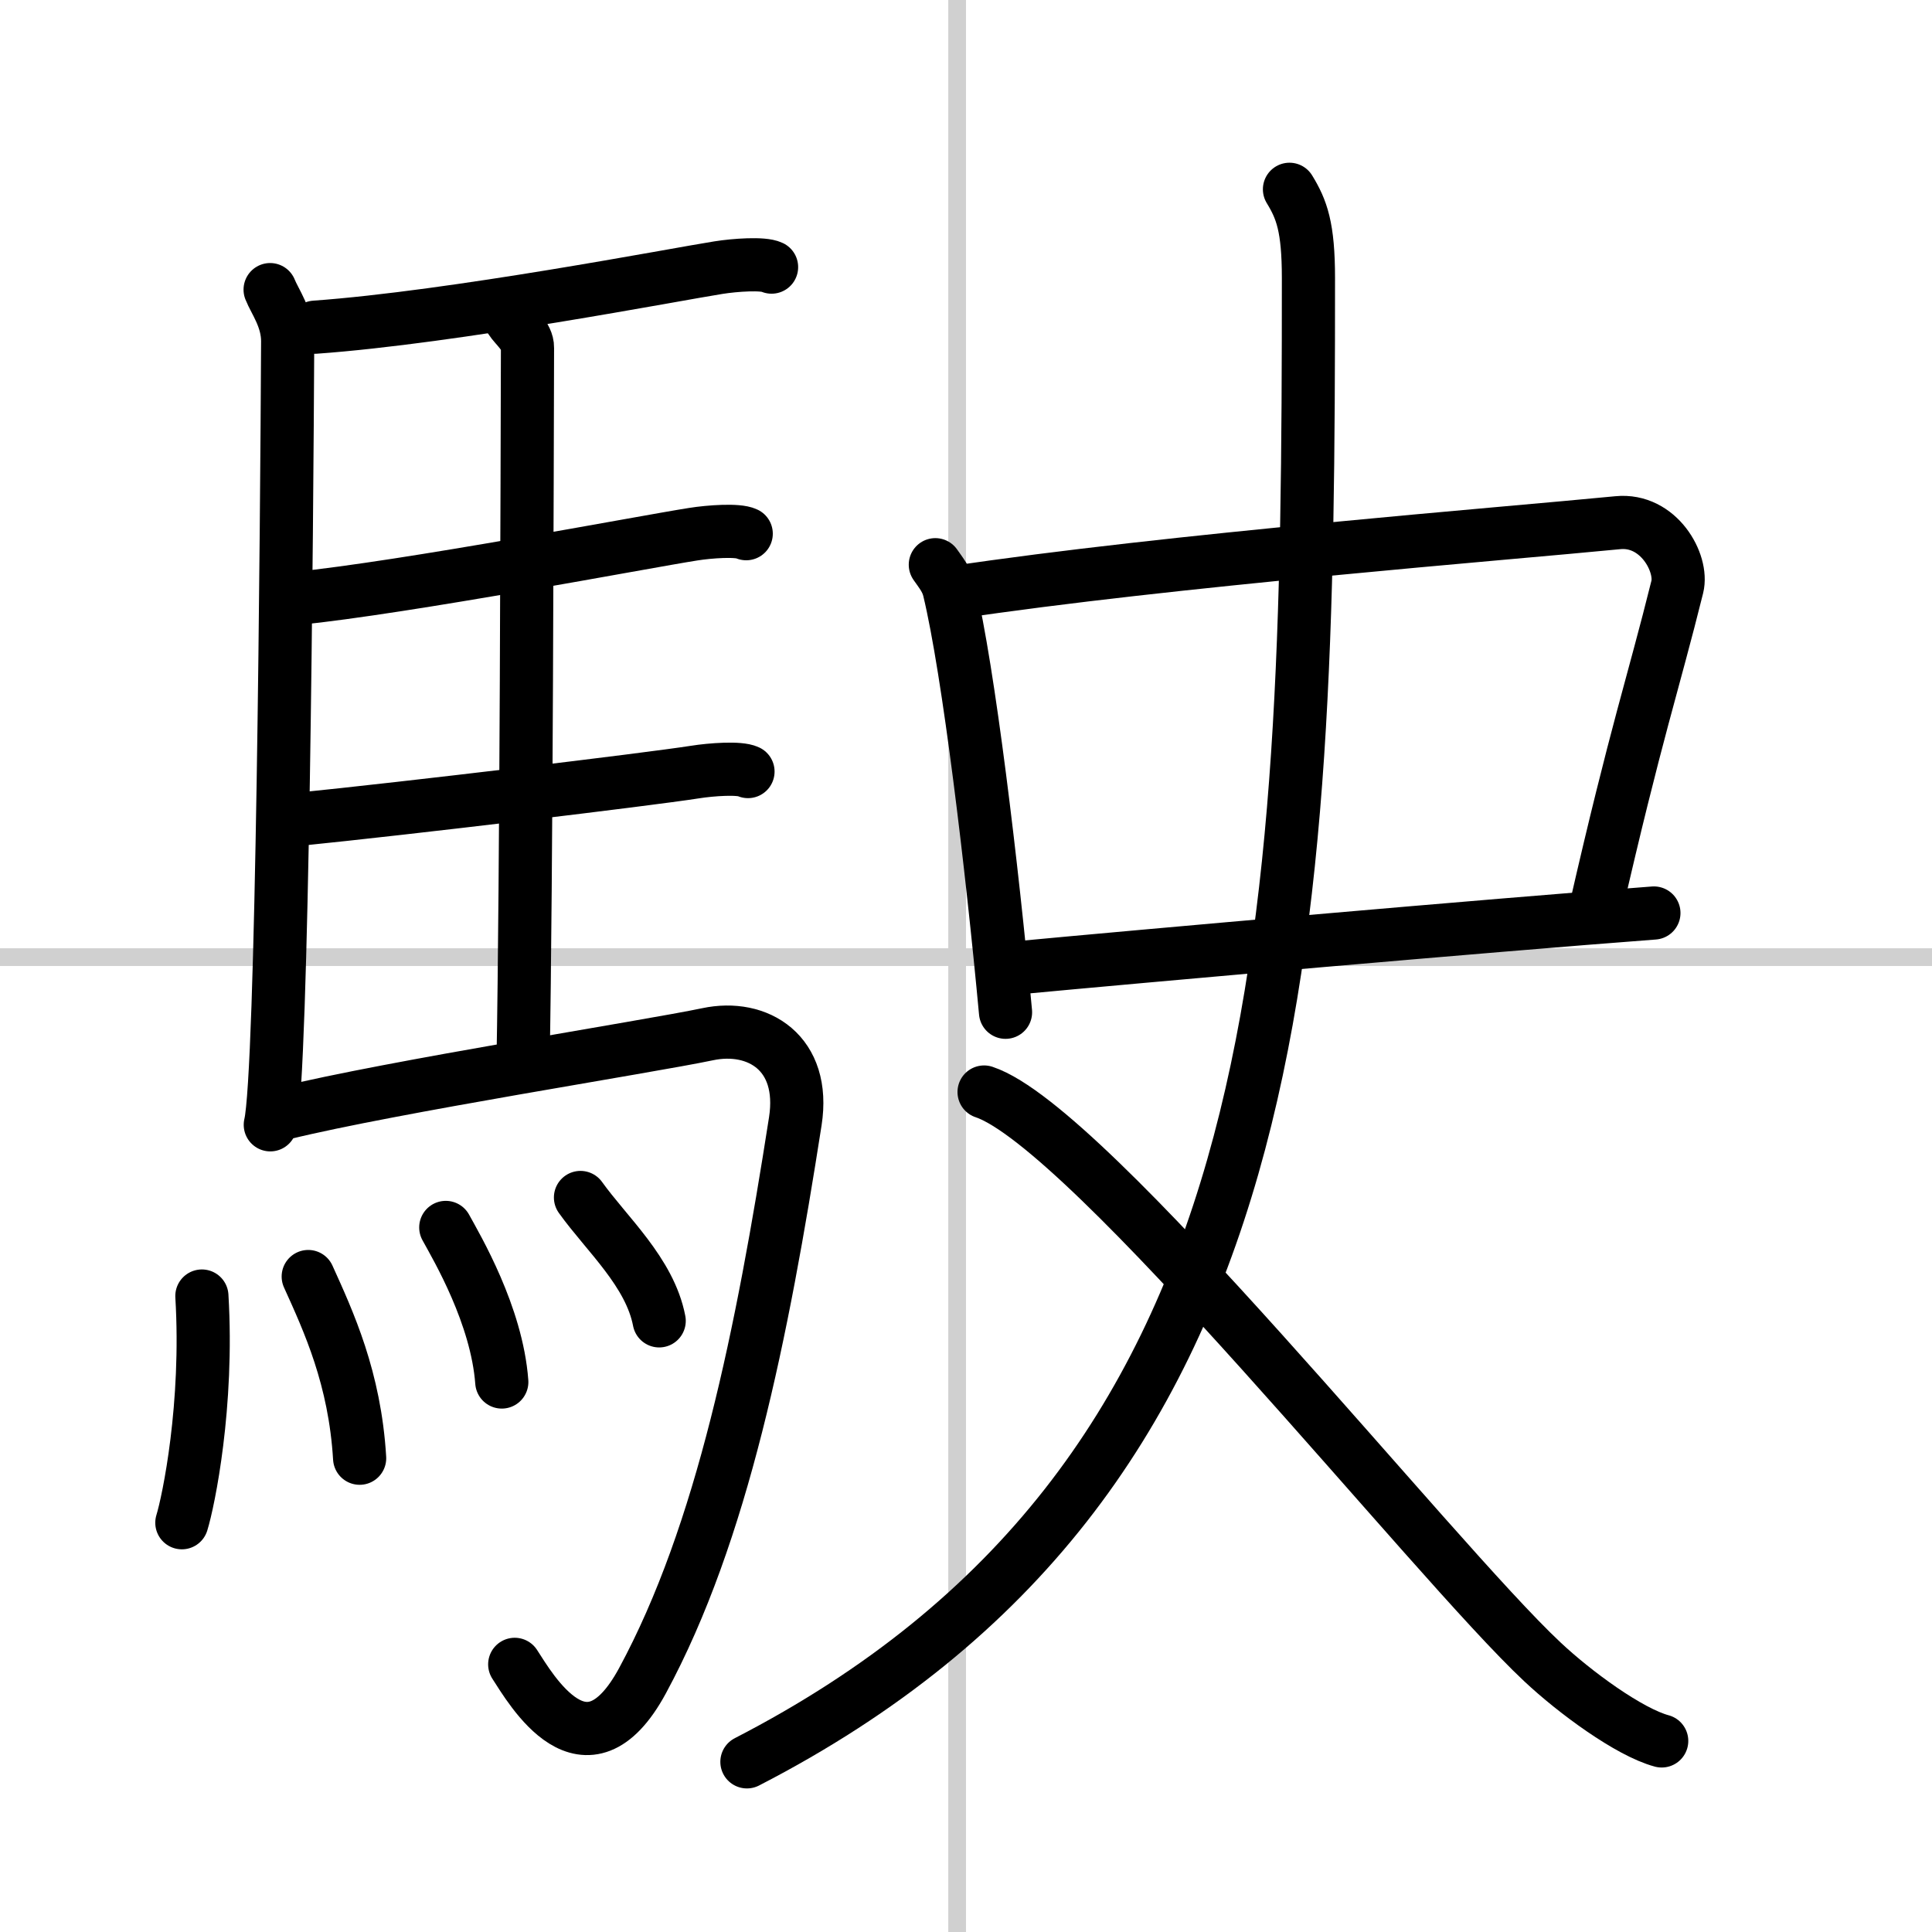
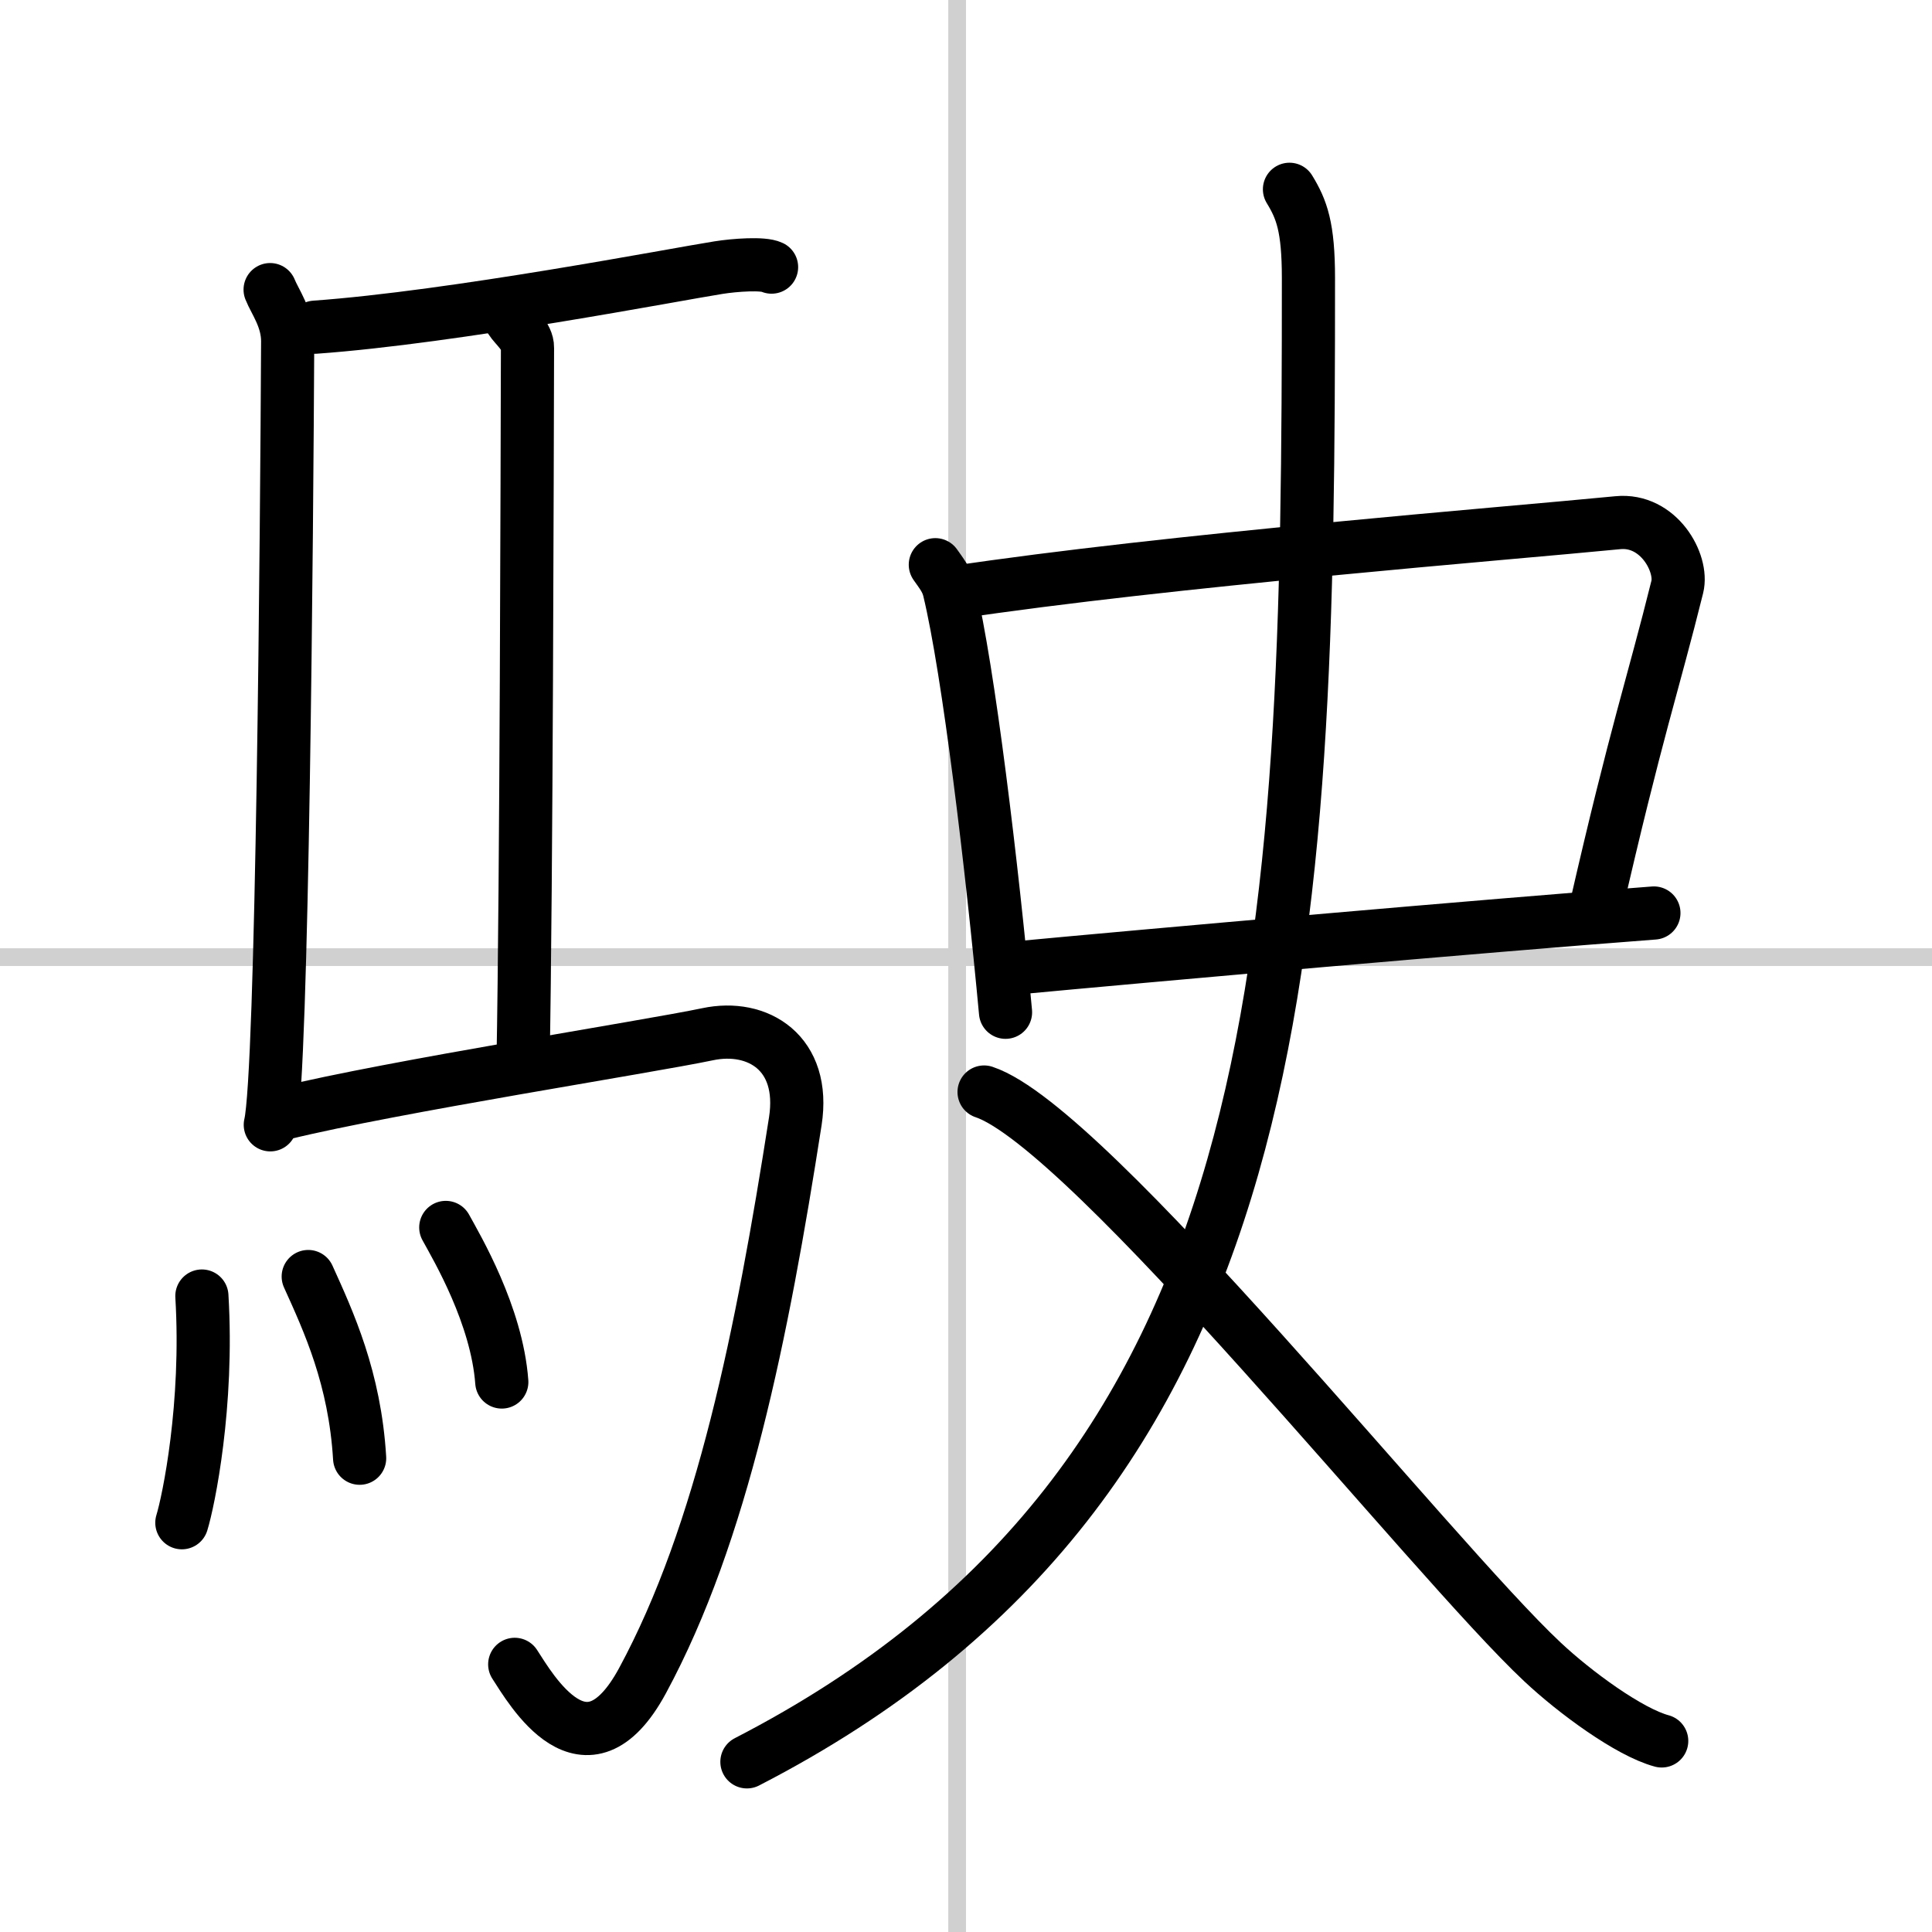
<svg xmlns="http://www.w3.org/2000/svg" width="400" height="400" viewBox="0 0 109 109">
  <rect x="0" y="0" width="109" height="109" fill="#808080" stroke="none" />
  <g fill="none" stroke="#000" stroke-linecap="round" stroke-linejoin="round" stroke-width="3">
    <rect width="100%" height="100%" fill="#fff" stroke="#fff" />
    <line x1="54" x2="54" y2="109" stroke="#d0d0d0" stroke-width="1" />
    <line x2="109" y1="54" y2="54" stroke="#d0d0d0" stroke-width="1" />
    <path d="m15.24 16.34c0.26 0.66 0.99 1.62 0.99 2.91-0.05 10.24-0.29 41.35-0.98 44.21" />
    <path d="m17.77 18.46c7.82-0.56 20.4-2.99 22.76-3.36 0.94-0.15 2.53-0.26 3-0.03" />
    <path d="m28.81 18.03c0.25 0.4 0.96 0.94 0.95 1.59-0.02 6.61-0.06 29.94-0.25 40.33" />
-     <path d="m16.66 33.77c6.26-0.63 19.75-3.21 22.44-3.63 0.94-0.15 2.53-0.26 3-0.03" />
-     <path d="m16.76 46.23c6.26-0.63 19.75-2.25 22.44-2.67 0.94-0.15 2.53-0.26 3-0.03" />
    <path d="m15.99 62.81c6.17-1.51 20.56-3.75 23.93-4.46 2.83-0.6 5.55 1.05 4.95 4.91-1.87 11.99-4.12 23.24-8.62 31.56-3.21 5.93-6.32 0.44-7.21-0.92" />
    <path d="m11.39 73.12c0.37 6.15-0.75 11.56-1.13 12.79" />
    <path d="m17.39 72.02c1.15 2.54 2.63 5.73 2.9 10.25" />
    <path d="m25.15 69.25c0.63 1.15 2.88 4.95 3.16 8.72" />
-     <path d="m32.75 67.56c1.48 2.07 3.91 4.21 4.44 6.96" />
    <path d="m52.77 31.86c0.32 0.46 0.64 0.84 0.78 1.42 1.1 4.56 2.42 15.64 3.18 23.83" />
    <path d="m53.74 33.44c12.23-1.84 31.22-3.33 37.53-3.95 2.31-0.23 3.69 2.28 3.36 3.62-1.37 5.52-2.32 8.17-4.62 18.22" />
    <path d="m57.11 54.63c7.41-0.7 26.79-2.41 36.2-3.12" />
    <path d="m72.75 10.68c0.69 1.13 1.07 2.13 1.07 5.01 0 37.98-0.82 67.81-31.68 83.71" />
    <path d="m55.52 61.61c5.94 1.97 25.33 26.38 31.5 32.15 1.83 1.72 4.9 3.97 6.73 4.46" />
  </g>
</svg>